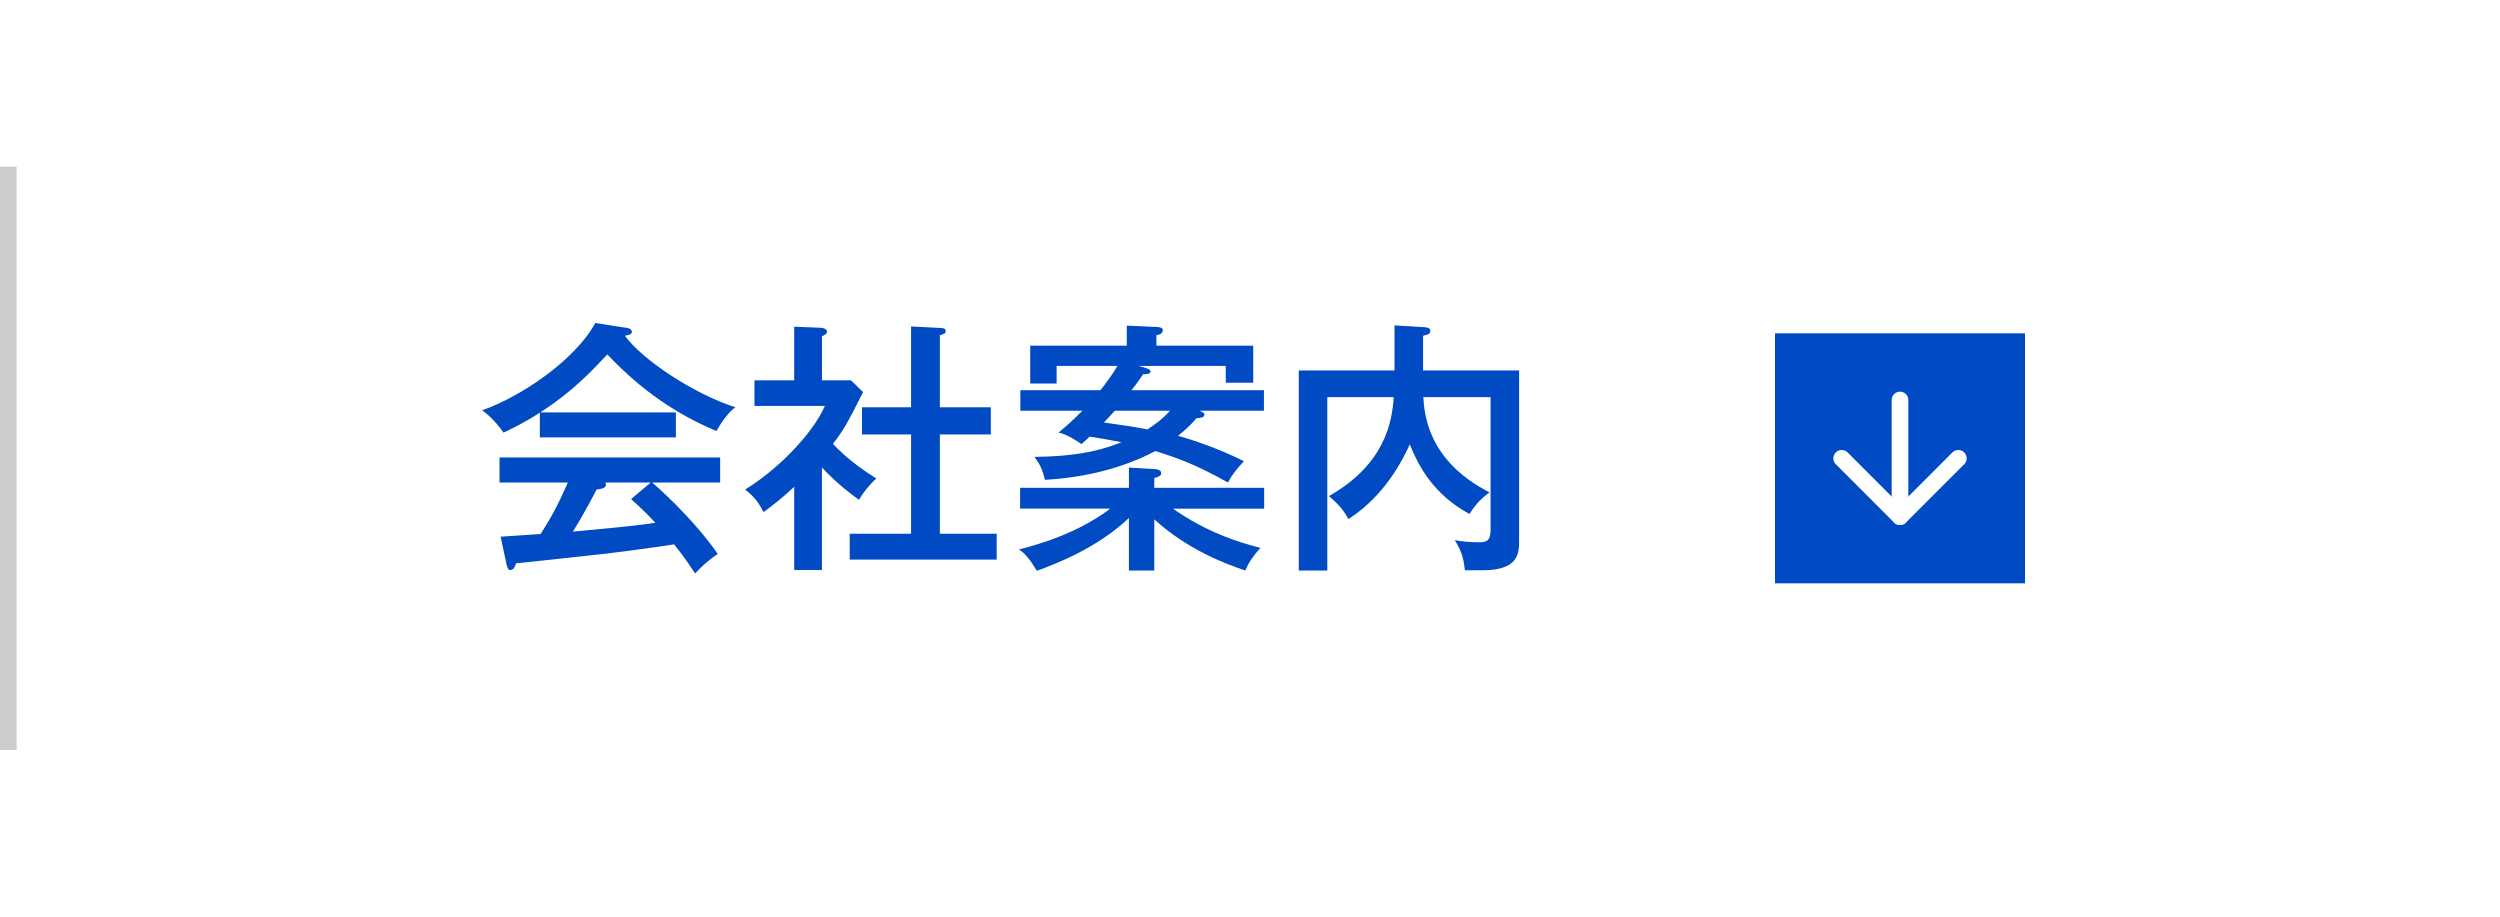
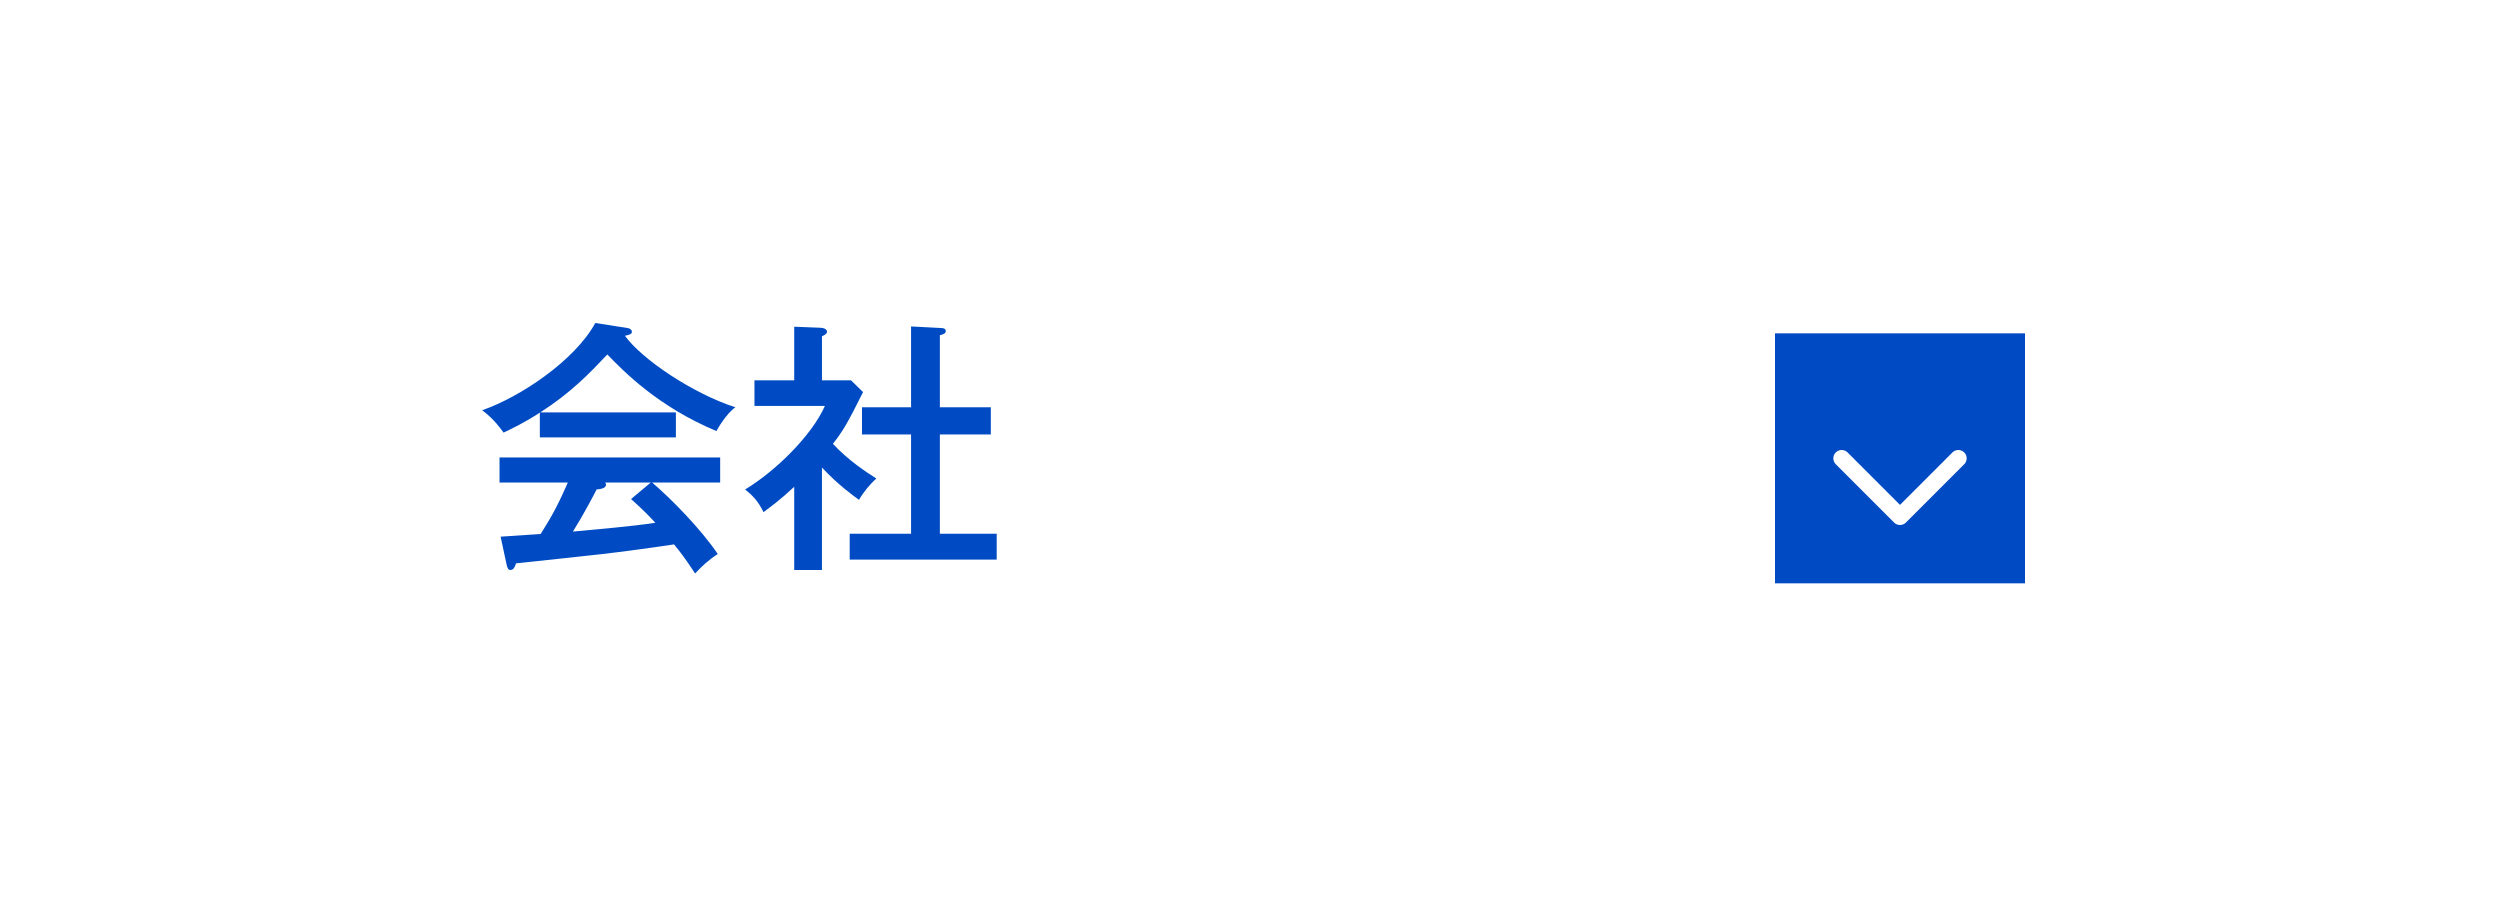
<svg xmlns="http://www.w3.org/2000/svg" version="1.1" x="0px" y="0px" viewBox="0 0 150 55" enable-background="new 0 0 150 55" xml:space="preserve">
  <g id="フッター">
</g>
  <g id="ヘッダー">
    <g>
      <rect fill="#FFFFFF" width="150" height="55" />
      <g>
        <g>
          <path fill="#004BC3" d="M40.553,24.741v1.504H32.39v-1.488c-1.009,0.656-1.713,0.976-2.177,1.2      c-0.145-0.208-0.576-0.816-1.281-1.344c2.273-0.785,5.555-2.978,6.787-5.234l1.938,0.304c0.144,0.016,0.256,0.112,0.256,0.224      c0,0.128-0.112,0.176-0.416,0.24c1.04,1.44,4.129,3.489,6.626,4.29c-0.56,0.384-1.104,1.36-1.136,1.425      c-3.506-1.457-5.587-3.602-6.547-4.594c-1.121,1.185-2.145,2.257-4.018,3.474H40.553z M30.037,32.2      c0.271-0.016,2.192-0.144,2.4-0.16c0.512-0.816,0.929-1.473,1.633-3.089h-4.098v-1.504H43.21v1.504h-4.081      c1.136,0.977,2.881,2.737,3.938,4.29c-0.529,0.336-0.961,0.736-1.361,1.168c-0.641-0.977-0.912-1.312-1.264-1.745      c-1.025,0.16-3.395,0.48-4.418,0.592c-0.801,0.096-4.338,0.464-5.059,0.544c-0.08,0.224-0.145,0.4-0.352,0.4      c-0.129,0-0.176-0.16-0.209-0.288L30.037,32.2z M39.049,28.95h-2.738c0.017,0.032,0.049,0.08,0.049,0.128      c0,0.24-0.385,0.272-0.561,0.288c-0.145,0.288-0.801,1.537-1.424,2.529c1.504-0.144,3.473-0.304,4.945-0.528      c-0.385-0.416-0.704-0.752-1.457-1.424L39.049,28.95z" />
          <path fill="#004BC3" d="M49.318,34.201h-1.665v-4.994c-0.8,0.752-1.393,1.185-1.841,1.521c-0.336-0.688-0.688-1.024-1.104-1.36      c1.856-1.121,4.001-3.25,4.786-5.01h-4.226V22.82h2.385v-3.217l1.616,0.064c0.209,0.016,0.353,0.112,0.353,0.24      s-0.177,0.208-0.304,0.272v2.641h1.744l0.721,0.705c-0.945,1.904-1.232,2.369-1.809,3.105c0.943,1.008,2,1.697,2.609,2.081      c-0.369,0.32-0.816,0.864-1.041,1.28c-0.352-0.256-1.232-0.88-2.225-1.937V34.201z M51.719,26.069v-1.633h2.945v-4.85      l1.824,0.096c0.129,0,0.257,0.048,0.257,0.176c0,0.144-0.112,0.192-0.353,0.256v4.322h3.058v1.633h-3.058v5.954h3.41v1.553      h-8.82v-1.553h3.682v-5.954H51.719z" />
-           <path fill="#004BC3" d="M69.256,34.232h-1.521v-3.153c-1.92,1.825-4.434,2.769-5.521,3.169c-0.48-0.769-0.672-0.993-1.072-1.281      c2.929-0.736,4.609-1.792,5.474-2.449h-5.41v-1.249h6.53v-1.216l1.569,0.096c0.128,0,0.368,0.048,0.368,0.24      c0,0.176-0.208,0.24-0.416,0.288v0.592h6.594v1.249h-5.474c1.952,1.376,3.89,2.017,5.25,2.353      c-0.448,0.496-0.704,0.88-0.912,1.36c-1.232-0.416-3.505-1.28-5.458-3.073V34.232z M61.221,24.645v-1.232h4.802      c0.096-0.112,0.672-0.848,1.024-1.457h-3.65v1.056h-1.584v-2.272h5.795v-1.201l1.776,0.08c0.128,0,0.384,0.016,0.384,0.192      c0,0.208-0.208,0.272-0.384,0.304v0.625h5.81v2.225h-1.648v-1.008h-5.234c0.48,0.128,0.721,0.192,0.721,0.336      c0,0.16-0.271,0.16-0.447,0.16c-0.193,0.288-0.273,0.432-0.705,0.96h7.955v1.232h-3.873c0.176,0.064,0.304,0.128,0.304,0.24      c0,0.176-0.319,0.208-0.479,0.208c-0.369,0.432-0.673,0.704-1.105,1.057c0.833,0.224,2.449,0.768,3.954,1.521      c-0.224,0.24-0.624,0.656-0.96,1.28c-2.033-1.152-3.25-1.537-4.354-1.889c-0.992,0.528-3.218,1.537-6.626,1.729      c-0.177-0.657-0.24-0.833-0.625-1.377c2.098-0.032,3.617-0.24,5.219-0.88c-0.416-0.08-1.232-0.24-1.921-0.336      c-0.177,0.192-0.304,0.288-0.48,0.448c-0.816-0.561-1.152-0.64-1.376-0.688c0.319-0.272,0.752-0.624,1.424-1.312H61.221z       M66.887,24.645c-0.145,0.176-0.432,0.464-0.656,0.705c1.473,0.208,1.713,0.24,2.609,0.416c0.479-0.304,0.928-0.64,1.359-1.121      H66.887z" />
-           <path fill="#004BC3" d="M91.146,22.228v10.196c0,0.736,0,1.792-2.178,1.792h-1.072c-0.096-0.816-0.208-1.12-0.607-1.809      c0.479,0.096,0.943,0.128,1.424,0.128c0.368,0,0.721,0,0.721-0.72v-7.987h-4.034c0.064,0.96,0.224,3.794,3.97,5.714      c-0.432,0.32-0.801,0.656-1.2,1.297c-2.129-1.153-3.025-2.801-3.585-4.178c-0.705,1.584-1.905,3.361-3.682,4.481      c-0.289-0.528-0.561-0.864-1.169-1.376c3.361-1.905,3.794-4.45,3.89-5.938h-3.986v10.404h-1.712V22.228h5.746v-2.705      l1.841,0.112c0.145,0.016,0.305,0.048,0.305,0.224c0,0.176-0.129,0.208-0.433,0.288v2.081H91.146z" />
        </g>
        <g>
          <rect x="106.5" y="20" fill="#004BC3" width="15" height="15" />
          <g>
            <polyline fill="none" stroke="#FFFFFF" stroke-linecap="round" stroke-linejoin="round" stroke-miterlimit="10" points="       110.5,27.5 114,31 117.5,27.5      " />
-             <line fill="none" stroke="#FFFFFF" stroke-linecap="round" stroke-linejoin="round" stroke-miterlimit="10" x1="114" y1="31" x2="114" y2="24" />
          </g>
        </g>
      </g>
-       <rect y="10" fill="#CCCCCC" width="1" height="35" />
    </g>
  </g>
  <g id="MENU1">
</g>
</svg>